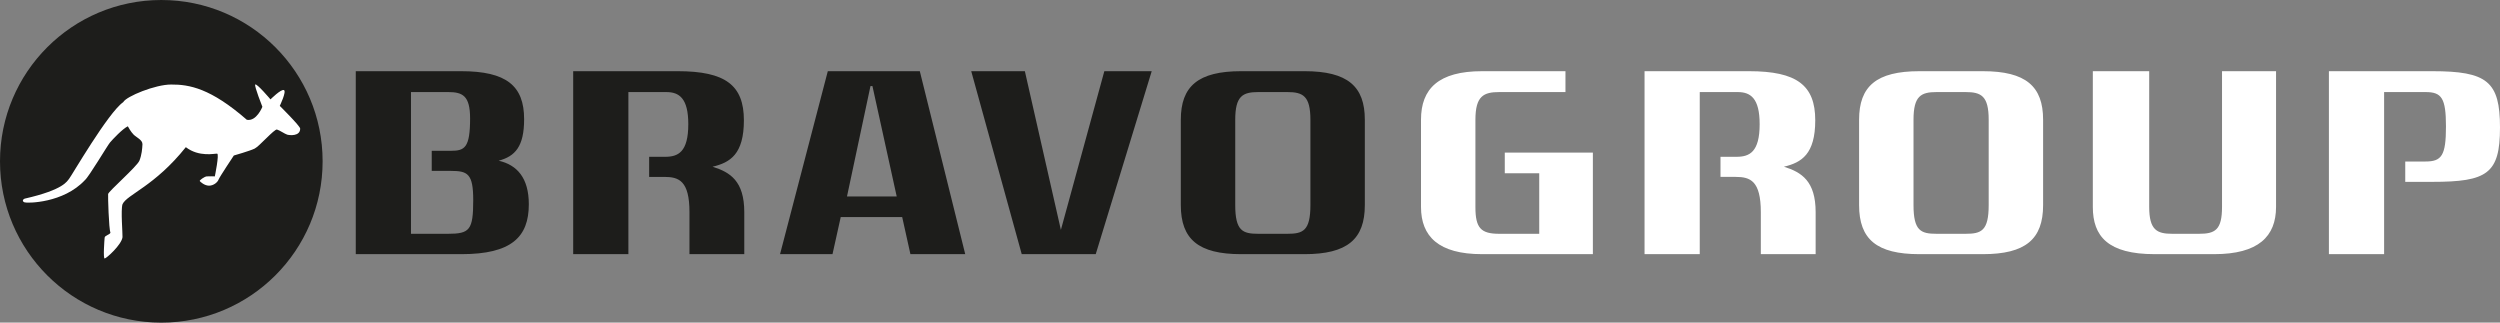
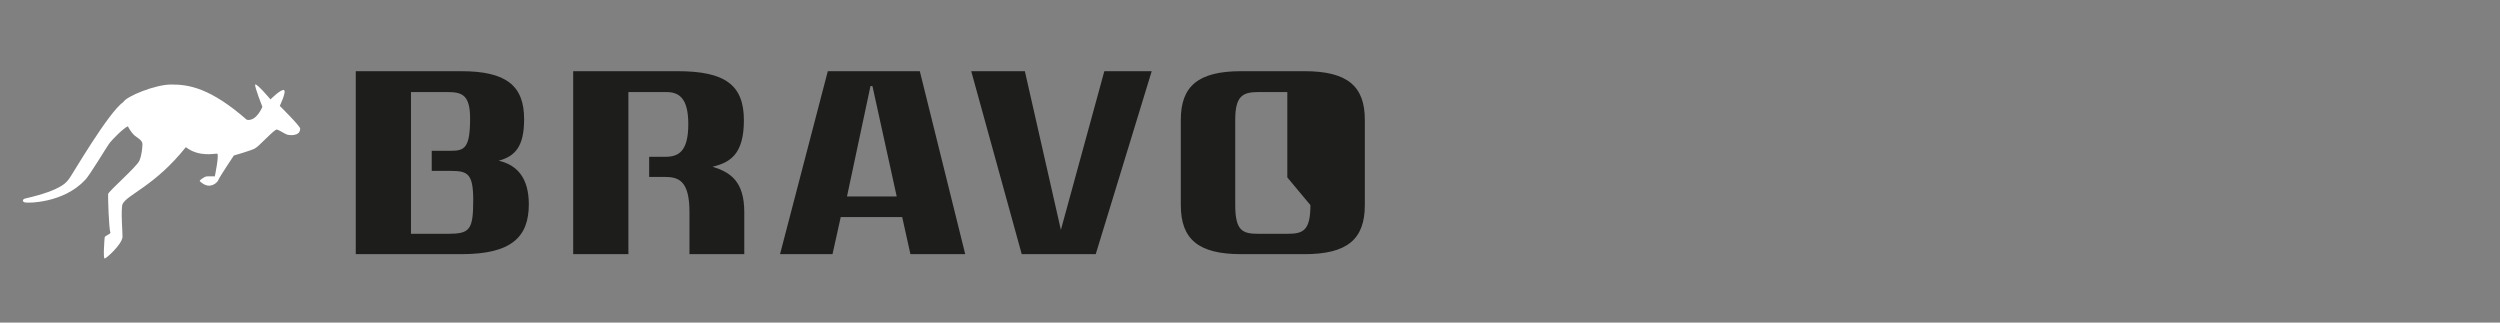
<svg xmlns="http://www.w3.org/2000/svg" id="a" width="155.111mm" height="20.017mm" viewBox="0 0 439.685 56.74">
  <rect x="0" y="0" width="439.685" height="56.74" fill="#808080" stroke="none" />
-   <path d="M230.467,36.069c0,4.544-1.309,5.049-4.063,5.049h-5.095c-2.755,0-4.063-.505-4.063-5.049v-15.011c0-4.178,1.308-4.866,4.063-4.866h5.095c2.754,0,4.063.688,4.063,4.866v15.011ZM207.675,21.058v15.011c0,6.013,3.098,8.63,10.604,8.63h11.155c7.505,0,10.604-2.617,10.604-8.63v-15.011c0-5.876-3.03-8.539-10.604-8.539h-11.155c-7.574,0-10.604,2.663-10.604,8.539M180.247,12.519h-9.433l8.882,32.18h13.015l9.846-32.18h-8.332l-7.643,27.911-6.335-27.911h0ZM153.094,15.136h.345l4.269,19.418h-8.745s4.131-19.418,4.131-19.418ZM160.118,44.699h9.64l-7.988-32.18h-16.181l-8.401,32.18h9.227l1.446-6.519h10.811l1.446,6.519ZM130.831,21.15c0-6.152-3.236-8.631-11.637-8.631h-18.385v32.18h9.709v-28.507h6.679c2.273,0,3.856,1.102,3.856,5.646,0,4.912-1.79,5.738-4.062,5.738h-2.823v3.535h2.685c2.548,0,4.407.689,4.407,6.197v7.391h9.64v-7.391c0-5.463-2.479-7.023-5.578-7.987,3.099-.735,5.509-2.204,5.509-8.171M83.228,35.197c0,5.279-.619,5.921-4.475,5.921h-6.473v-24.926h6.541c2.548,0,3.856.643,3.856,4.636,0,5.188-.964,5.692-3.374,5.692h-3.374v3.535h3.374c2.961,0,3.925.505,3.925,5.142M93.006,35.931c0-4.636-2.066-6.932-5.302-7.666,2.892-.781,4.476-2.479,4.476-7.299,0-5.876-3.099-8.447-11.086-8.447h-18.523v32.18h18.592c8.813,0,11.843-3.03,11.843-8.768" fill="#1d1d1b" />
-   <path d="M439.685,22.435c0-8.125-2.273-9.915-11.913-9.915h-18.178v32.179h9.709v-28.507h7.299c2.823,0,3.58,1.056,3.58,6.06,0,5.095-.757,6.151-3.58,6.151h-3.581v3.58h4.751c9.64,0,11.913-1.423,11.913-9.548M368.073,36.39c0,5.187,2.685,8.309,10.879,8.309h10.467c7.781,0,10.879-3.122,10.879-8.309V12.52h-9.502v23.87c0,4.086-1.24,4.728-4.063,4.728h-4.682c-2.685,0-4.063-.642-4.063-4.728V12.52h-9.915v23.87ZM349.758,36.069c0,4.544-1.308,5.049-4.063,5.049h-5.095c-2.754,0-4.063-.505-4.063-5.049v-15.011c0-4.177,1.309-4.866,4.063-4.866h5.095c2.755,0,4.063.689,4.063,4.866v15.011ZM326.966,21.058v15.011c0,6.013,3.099,8.63,10.604,8.63h11.155c7.505,0,10.604-2.617,10.604-8.63v-15.011c0-5.876-3.03-8.538-10.604-8.538h-11.155c-7.574,0-10.604,2.662-10.604,8.538M319.255,21.15c0-6.151-3.237-8.63-11.637-8.63h-18.385v32.179h9.709v-28.507h6.679c2.272,0,3.856,1.102,3.856,5.646,0,4.912-1.79,5.738-4.063,5.738h-2.823v3.535h2.686c2.547,0,4.406.689,4.406,6.197v7.391h9.641v-7.391c0-5.462-2.479-7.023-5.578-7.987,3.099-.735,5.509-2.204,5.509-8.171M280.144,26.842h-15.493v3.626h6.06v10.65h-7.024c-3.236,0-4.2-1.009-4.2-4.682v-15.378c0-4.177,1.446-4.866,4.2-4.866h11.637v-3.672h-14.667c-7.643,0-10.741,3.075-10.741,8.538v15.332c0,5.187,3.098,8.309,10.741,8.309h19.487s0-17.857,0-17.857Z" fill="#fff" />
-   <path d="M28.37,56.74c15.668,0,28.37-12.702,28.37-28.37S44.038,0,28.37,0,0,12.702,0,28.37s12.702,28.37,28.37,28.37" fill="#1d1d1b" />
+   <path d="M230.467,36.069c0,4.544-1.309,5.049-4.063,5.049h-5.095c-2.755,0-4.063-.505-4.063-5.049v-15.011c0-4.178,1.308-4.866,4.063-4.866h5.095v15.011ZM207.675,21.058v15.011c0,6.013,3.098,8.63,10.604,8.63h11.155c7.505,0,10.604-2.617,10.604-8.63v-15.011c0-5.876-3.03-8.539-10.604-8.539h-11.155c-7.574,0-10.604,2.663-10.604,8.539M180.247,12.519h-9.433l8.882,32.18h13.015l9.846-32.18h-8.332l-7.643,27.911-6.335-27.911h0ZM153.094,15.136h.345l4.269,19.418h-8.745s4.131-19.418,4.131-19.418ZM160.118,44.699h9.64l-7.988-32.18h-16.181l-8.401,32.18h9.227l1.446-6.519h10.811l1.446,6.519ZM130.831,21.15c0-6.152-3.236-8.631-11.637-8.631h-18.385v32.18h9.709v-28.507h6.679c2.273,0,3.856,1.102,3.856,5.646,0,4.912-1.79,5.738-4.062,5.738h-2.823v3.535h2.685c2.548,0,4.407.689,4.407,6.197v7.391h9.64v-7.391c0-5.463-2.479-7.023-5.578-7.987,3.099-.735,5.509-2.204,5.509-8.171M83.228,35.197c0,5.279-.619,5.921-4.475,5.921h-6.473v-24.926h6.541c2.548,0,3.856.643,3.856,4.636,0,5.188-.964,5.692-3.374,5.692h-3.374v3.535h3.374c2.961,0,3.925.505,3.925,5.142M93.006,35.931c0-4.636-2.066-6.932-5.302-7.666,2.892-.781,4.476-2.479,4.476-7.299,0-5.876-3.099-8.447-11.086-8.447h-18.523v32.18h18.592c8.813,0,11.843-3.03,11.843-8.768" fill="#1d1d1b" />
  <path d="M49.204,18.621s3.59,3.549,3.59,3.998c0,1.387-1.877,1.183-2.285,1.061-.407-.123-1.346-.775-1.795-.898-.448-.122-3.1,2.938-3.916,3.346-.816.407-3.672,1.223-3.672,1.223,0,0-2.529,3.794-2.692,4.243-.163.449-.857,1.061-1.673,1.061s-1.55-.694-1.632-.816c-.081-.122.816-.775,1.224-.816.408-.041,1.428,0,1.428,0,0,0,.816-3.957.408-3.998-.408-.041-3.182.653-5.507-1.142-5.508,6.894-10.363,8.322-11.138,10.036-.326.979.041,5.262,0,5.793-.163,1.346-2.856,3.753-3.141,3.753s-.041-3.264,0-3.672.979-.53,1.02-.897c-.286-.571-.449-6.446-.408-6.772.081-.49,5.099-4.855,5.507-5.875s.49-2.081.531-2.856c.04-.775-1.061-1.224-1.551-1.713-.489-.49-.938-1.306-1.02-1.469-.938.449-2.692,2.325-3.141,2.856-.449.53-3.712,6.038-4.406,6.609-3.794,4.079-10.158,4.079-10.607,3.916s-.367-.489,0-.653c6.976-1.591,7.466-3.1,7.833-3.508.367-.408,6.854-11.627,9.506-13.463.53-1.02,5.67-3.12,8.444-3.1,3.182-.02,6.936.652,13.3,6.201,1.713.326,2.733-2.285,2.733-2.285,0,0-1.428-3.59-1.264-3.916.244-.286,2.692,2.611,2.692,2.611,0,0,1.877-1.877,2.366-1.632.49.245-.734,2.774-.734,2.774" fill="#fff" />
</svg>